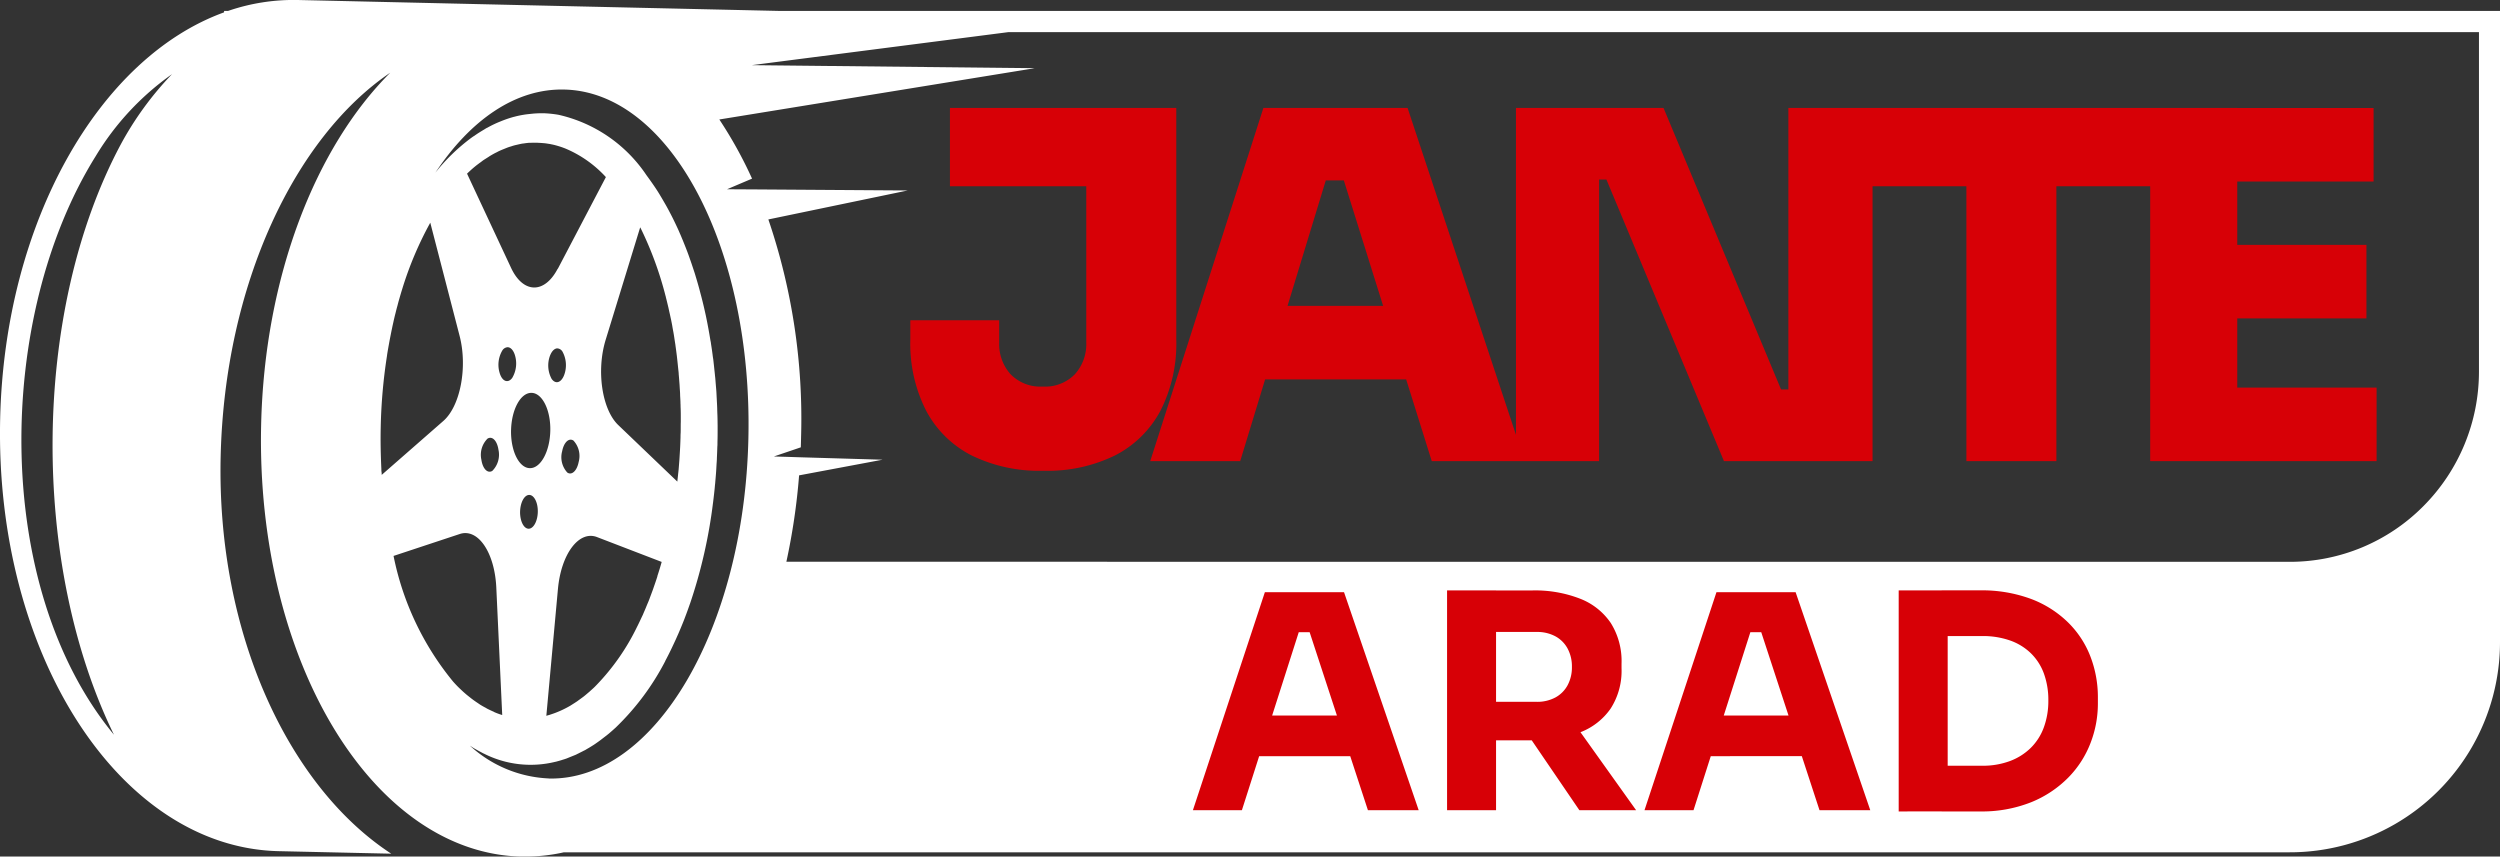
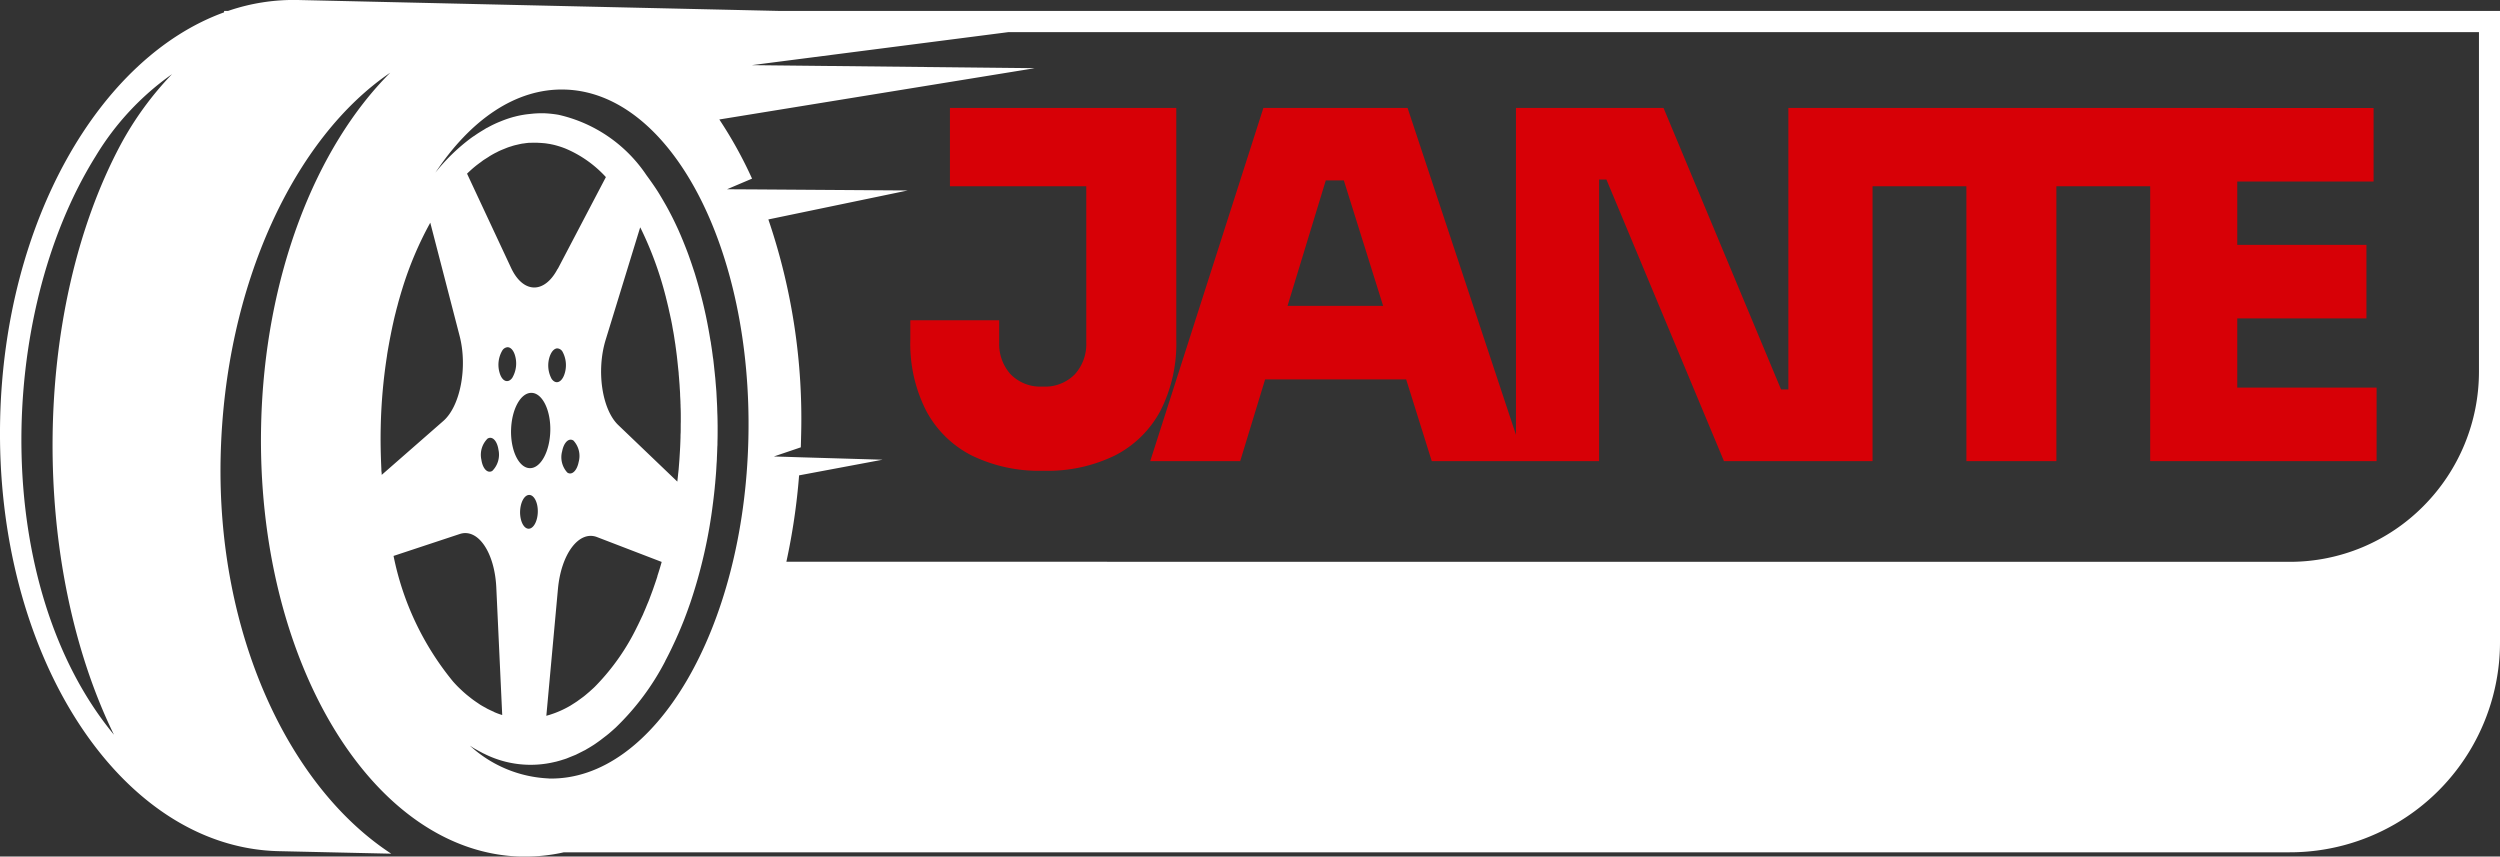
<svg xmlns="http://www.w3.org/2000/svg" width="129.875" height="44.498" viewBox="0 0 129.875 44.498">
  <rect x="0" y="0" width="129.875" height="44.498" fill="#333333" stroke="none" />
  <g id="Group_1" data-name="Group 1" transform="translate(-1157 348.604)">
    <path id="Union_1" data-name="Union 1" d="M27.093,44.5c-7.746-.173-13.8-10.209-13.527-22.417.173-7.708,2.826-14.435,6.709-18.307-4.947,3.351-8.609,10.993-8.812,19.957-.208,9.19,3.544,17.147,8.862,20.616l-5.852-.131C6.212,44.027-.267,33.977.008,21.769.24,11.509,5.165,2.99,11.639.642l.005-.073h.2A10.479,10.479,0,0,1,15.472,0L28.086.288,40.535.569h89.34V19.21c0-.022,0-.043,0-.065V33.35a10.918,10.918,0,0,1-10.927,10.927H29.294a9.026,9.026,0,0,1-1.983.221Zm1.413-4.056c5.505.125,10.152-7.787,10.373-17.67l0,0c.225-9.884-4.057-18-9.566-18.122-2.528-.06-4.873,1.575-6.694,4.316a9.968,9.968,0,0,1,1.869-1.81c.051-.036.1-.072.151-.1.084-.061.172-.12.255-.172s.179-.111.267-.162c.042-.029.083-.053.127-.078l.03-.012a5.565,5.565,0,0,1,.66-.317l.106-.043a5.83,5.83,0,0,1,.634-.21.16.16,0,0,0,.053-.013,5.144,5.144,0,0,1,.625-.117l.2-.021a4.694,4.694,0,0,1,.549-.029.313.313,0,0,0,.038,0h.039l.048,0a6.178,6.178,0,0,1,.619.059c.046.008.09.014.141.024A7.484,7.484,0,0,1,33.583,9.1l.1.137c.158.218.314.441.467.677.054.086.108.172.159.26.092.152.184.312.276.472s.175.319.26.482.171.337.252.509.151.317.219.483c.054.114.1.237.153.359.106.262.212.525.311.8.05.142.1.283.15.43l.161.484c.085.279.169.562.246.847.03.123.067.251.1.381.086.328.164.664.238,1.009l.024.118c.077.371.144.749.207,1.133.006.033.014.064.02.1s.007.047.009.07c.031.192.059.386.085.584.008.078.022.161.034.237.021.185.042.373.061.563.01.092.021.185.029.282.02.154.028.309.042.466.01.131.024.261.031.393.007.113.011.228.018.34.008.182.02.355.024.528,0,.076.005.156.007.237.011.208.01.417.014.628,0,.065,0,.128,0,.193,0,.217,0,.442-.008.66,0,.019,0,.039,0,.058,0,.061,0,.122-.007.184-.006.2-.013.388-.023.585,0,.125-.013.245-.02.371s-.014.28-.026.424c-.013.179-.03.356-.044.532-.01.081-.016.161-.024.245-.023.23-.049.453-.077.68a.707.707,0,0,1-.01.081,26.231,26.231,0,0,1-1.2,5.254.292.292,0,0,0-.017.045c-.07.2-.141.4-.214.589l-.067.178c-.057.147-.118.291-.176.434l-.135.317c-.043.094-.081.183-.124.278-.068.147-.139.3-.207.443l-.063.13c-.09.187-.184.368-.28.55l0,.009A13.234,13.234,0,0,1,32,37.783c-.008.007-.013.017-.022.021q-.182.166-.368.323c-.036.026-.072.06-.108.086-.1.077-.2.153-.295.227-.068.051-.138.1-.2.144s-.141.1-.216.145c-.1.063-.191.12-.292.176l-.112.068-.04.016c-.1.056-.2.1-.3.154-.05.02-.1.053-.152.073l-.266.107-.209.085c-.061.021-.119.04-.182.058-.1.034-.209.065-.314.092a.306.306,0,0,1-.074.018,5.362,5.362,0,0,1-3.706-.423l-.042-.018c-.119-.064-.245-.129-.368-.2l-.1-.056c-.077-.046-.145-.092-.223-.142A6.466,6.466,0,0,0,28.507,40.44ZM4.972,8.112C-.2,16.4-.455,30.452,5.92,38.169,1.6,29.332,1.626,16.229,6.259,7.53v0A16.709,16.709,0,0,1,8.937,3.852,14.125,14.125,0,0,0,4.972,8.112ZM28.382,37.187c.048-.016.092-.03.145-.043.154-.051.306-.1.462-.167l.1-.042a5.215,5.215,0,0,0,.545-.278l.1-.064c.086-.054.172-.108.257-.166.053-.041.108-.078.164-.12s.123-.088.184-.136c.079-.063.153-.127.231-.194.036-.026.069-.059.1-.088.1-.089.2-.176.288-.271.011-.012.023-.021.033-.033a11.676,11.676,0,0,0,2.107-3.027c.007-.011.008-.019.015-.029.075-.15.15-.308.222-.464l.065-.135c.05-.125.108-.249.158-.373.034-.087.072-.176.11-.265s.07-.171.1-.258c.051-.132.1-.268.149-.4.017-.045.032-.094.048-.139.063-.18.125-.36.183-.541,0-.007.006-.014,0-.021.08-.241.157-.492.226-.741L31.012,27.9c-.936-.356-1.86.875-2.026,2.692l0-.006ZM23.532,35.4c.022.026.043.048.063.071.076.082.151.163.227.237s.131.125.194.184.121.109.182.162.145.119.217.175c.137.111.283.214.425.307l.1.069q.147.091.3.169c.026.017.052.033.081.048.107.053.217.106.328.153L25.69,37a4.048,4.048,0,0,0,.4.146l-.307-6.621c-.084-1.824-.95-3.1-1.9-2.783l-3.438,1.138v0A14.878,14.878,0,0,0,23.532,35.4Zm95.416-6.213a9.765,9.765,0,0,0,6.954-2.9,9.91,9.91,0,0,0,2.88-7.006V1.67H52.38L39.057,3.385l14.7.157L37.369,6.207a21.923,21.923,0,0,1,1.7,3.073l-.752.319-.547.233,1.545.009,7.841.054L39.916,11.4a32.1,32.1,0,0,1,1.7,11.3q-.005.274-.014.539l-1.4.475.66.019.708.023,4.278.126-4.335.813a33.477,33.477,0,0,1-.661,4.488Zm-91.93-2.609c-.008.486.187.883.44.889s.468-.382.481-.866-.187-.883-.44-.889H27.49C27.239,25.714,27.031,26.1,27.018,26.581Zm6.237-14.759L31.47,17.635c-.5,1.608-.2,3.634.649,4.447l3.068,2.937c.014-.137.032-.276.044-.416.008-.065.016-.134.023-.2q.019-.24.038-.479c.01-.12.015-.242.023-.365s.013-.225.019-.336c.009-.17.014-.338.019-.506,0-.074,0-.148.007-.223.006-.2,0-.384.007-.575,0-.061,0-.124,0-.182,0-.182,0-.362-.008-.545-.006-.071,0-.145-.008-.221,0-.15-.013-.3-.019-.448,0-.106-.009-.213-.016-.318s-.011-.22-.022-.331c-.011-.142-.02-.289-.035-.43,0-.076-.012-.154-.02-.232-.018-.17-.034-.342-.054-.515-.006-.063-.014-.122-.02-.185-.023-.18-.045-.36-.071-.539-.008-.078-.022-.15-.033-.226-.025-.156-.046-.314-.074-.469-.02-.108-.041-.215-.059-.328s-.042-.219-.062-.326c-.034-.152-.064-.3-.1-.451l-.039-.181c-.044-.187-.089-.374-.137-.559a.13.13,0,0,0-.012-.049,18.285,18.285,0,0,0-1.311-3.562Zm-12.361,3.2-.045.146c-.044.149-.088.3-.131.451-.024.083-.043.16-.064.242-.038.135-.073.269-.106.406-.023.087-.045.176-.066.266-.033.137-.061.28-.094.417-.014.079-.032.16-.05.24-.032.16-.063.323-.095.482-.011.059-.02.113-.031.171-.035.192-.069.383-.1.577,0,.027-.009.054-.01.081a27.534,27.534,0,0,0-.323,3.685c-.018.741,0,1.47.033,2.185,0,.049,0,.1.008.144s.008.105.01.158l3.2-2.8c.883-.77,1.267-2.784.849-4.411h0l-1.526-5.89A18.107,18.107,0,0,0,20.894,15.019Zm8.311,8.418a1.178,1.178,0,0,0,.268,1.113c.233.157.5-.092.589-.551a1.176,1.176,0,0,0-.271-1.111.258.258,0,0,0-.145-.047C29.457,22.84,29.276,23.071,29.205,23.437Zm-3.876-.652a1.188,1.188,0,0,0-.321,1.1c.069.467.32.725.566.579a1.188,1.188,0,0,0,.321-1.1c-.056-.378-.231-.62-.427-.62A.271.271,0,0,0,25.33,22.785Zm1.22-.443c-.024,1.08.412,1.966.973,1.979s1.039-.852,1.066-1.933-.412-1.966-.973-1.979H27.6C27.044,20.409,26.576,21.269,26.55,22.343Zm2.033-3.889v0a1.464,1.464,0,0,0,.075,1.229c.2.287.486.209.643-.179a1.467,1.467,0,0,0-.077-1.232.339.339,0,0,0-.27-.173C28.816,18.1,28.676,18.223,28.583,18.454ZM26.1,18.2a1.468,1.468,0,0,0-.127,1.226c.138.4.422.49.634.211a1.471,1.471,0,0,0,.13-1.227c-.086-.243-.224-.372-.368-.372A.352.352,0,0,0,26.1,18.2ZM27.582,7.418c-.031,0-.058,0-.092,0-.1.008-.2.021-.291.036-.037,0-.073.01-.11.014-.082.018-.163.035-.241.055-.054.01-.11.025-.162.039s-.116.039-.175.055-.15.049-.223.079l-.123.05c-.09.036-.183.074-.27.117-.033.013-.066.038-.1.052-.1.047-.193.1-.286.154-.04.024-.081.048-.12.076-.08.052-.157.1-.234.148s-.135.1-.2.146c-.046.03-.092.068-.137.1-.11.083-.216.172-.322.265-.076.069-.158.145-.233.218l2.283,4.885c.627,1.35,1.737,1.373,2.425.055l.006.005L31.476,9.2a6,6,0,0,0-2.143-1.5l-.027-.009c-.106-.042-.212-.076-.322-.109-.035-.009-.066-.02-.1-.028-.083-.024-.164-.042-.248-.058-.06-.015-.125-.023-.187-.033s-.119-.018-.18-.024c-.088-.007-.176-.014-.262-.018-.04,0-.08-.006-.118-.006h-.056C27.746,7.412,27.662,7.414,27.582,7.418Z" transform="translate(1157 -348.604)" fill="#fff" />
    <path id="Path_4" data-name="Path 4" d="M10.591-65.1a8,8,0,0,1-3.732-.8A5.5,5.5,0,0,1,4.5-68.23a7.687,7.687,0,0,1-.817-3.682v-1.005H8.3v1.156a2.334,2.334,0,0,0,.591,1.646,2.159,2.159,0,0,0,1.671.641,2.159,2.159,0,0,0,1.671-.641,2.334,2.334,0,0,0,.591-1.646v-8.62H17.5v8.47a7.687,7.687,0,0,1-.817,3.682,5.52,5.52,0,0,1-2.35,2.325A7.981,7.981,0,0,1,10.591-65.1ZM5.741-79.879V-83.95H17.5v4.071ZM16.146-65.6,22.026-83.95h7.489L35.6-65.6H30.772L26.048-80.683l1.332.5H24.062l1.357-.5L20.82-65.6Zm4.8-4.247,1.407-3.82h6.962l1.407,3.82Zm14.2,4.247V-83.95h7.665l6.107,14.627h.88l-.5.452V-83.95h4.373V-65.6H45.952L39.845-80.23h-.88l.5-.452V-65.6Zm23.4,0V-80.381h4.675V-65.6ZM53.517-79.879V-83.95H68.245v4.071ZM68.094-65.6V-83.95h4.524V-65.6Zm4.021,0v-3.82h7.741v3.82Zm0-7.414v-3.82h7.213v3.82Zm0-7.112v-3.82H79.7v3.82Z" transform="translate(1200.608 -259.048)" fill="#d70006" />
-     <path id="Path_5" data-name="Path 5" d="M.923-40.836,4.662-52.163H8.774l3.879,11.327H10.016L6.881-50.41l.807.326h-2l.838-.326L3.468-40.836Zm2.839-2.808.776-2.11H8.976l.791,2.11Zm10.365,2.808v-11.42h2.545v11.42Zm6.874,0-3.321-4.872h2.793l3.476,4.872Zm-5.012-3.631v-2h2.793a1.99,1.99,0,0,0,.97-.225,1.57,1.57,0,0,0,.636-.636,1.957,1.957,0,0,0,.225-.954,1.957,1.957,0,0,0-.225-.954,1.57,1.57,0,0,0-.636-.636,1.99,1.99,0,0,0-.97-.225H15.989v-2.157h2.591a6.433,6.433,0,0,1,2.452.427,3.419,3.419,0,0,1,1.6,1.265,3.726,3.726,0,0,1,.559,2.11v.248a3.621,3.621,0,0,1-.566,2.087,3.4,3.4,0,0,1-1.6,1.241,6.587,6.587,0,0,1-2.444.411Zm8.394,3.631,3.739-11.327h4.112l3.879,11.327H33.476L30.342-50.41l.807.326h-2l.838-.326-3.057,9.574Zm2.84-2.808L28-45.755h4.438l.791,2.11Zm12.6,2.871v-2.374h2.11a4.012,4.012,0,0,0,1.428-.241,3.082,3.082,0,0,0,1.086-.683,2.881,2.881,0,0,0,.683-1.071,3.971,3.971,0,0,0,.233-1.389,4,4,0,0,0-.233-1.412A2.82,2.82,0,0,0,44.446-49a2.962,2.962,0,0,0-1.086-.659,4.262,4.262,0,0,0-1.428-.225h-2.11v-2.374h1.971a7.333,7.333,0,0,1,2.684.45A5.534,5.534,0,0,1,46.4-50.58,5,5,0,0,1,47.557-48.8a5.871,5.871,0,0,1,.38,2.1v.341a5.662,5.662,0,0,1-.38,2.025,5.232,5.232,0,0,1-1.156,1.8,5.722,5.722,0,0,1-1.924,1.28,6.91,6.91,0,0,1-2.684.481Zm-2.234,0V-52.256h2.545v11.482Z" transform="translate(1218.048 -265.677)" fill="#d70006" />
  </g>
</svg>